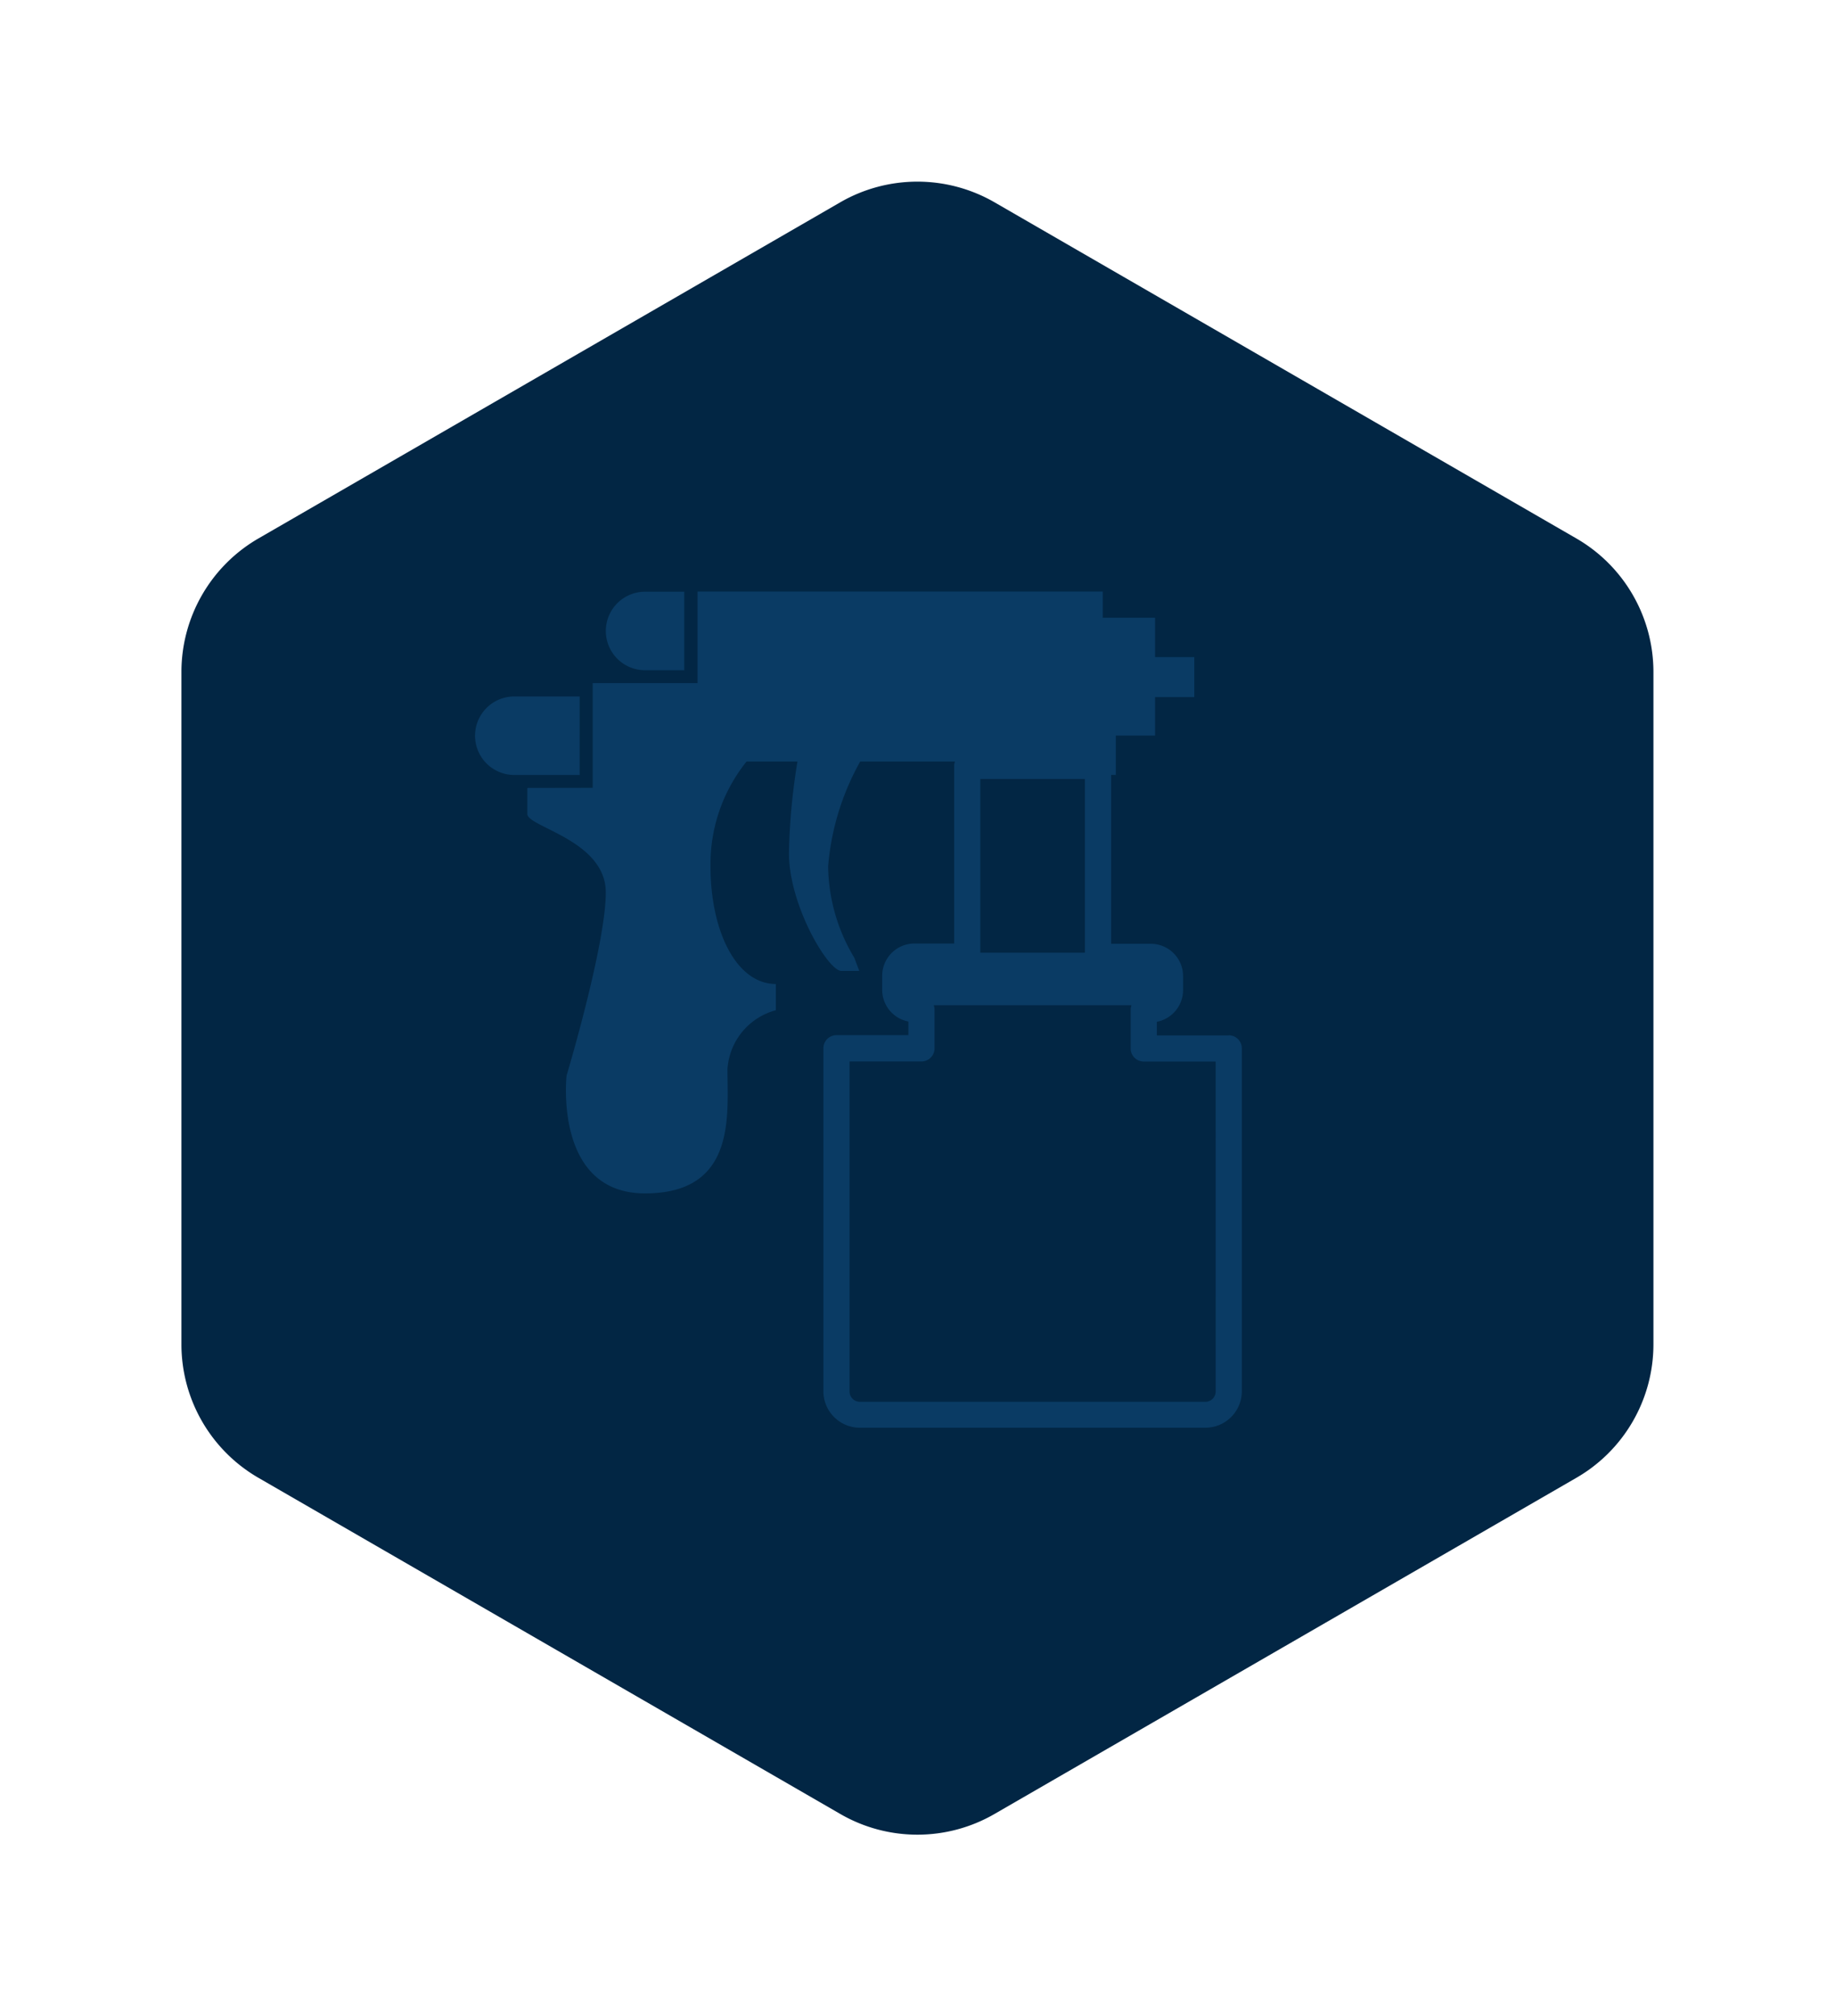
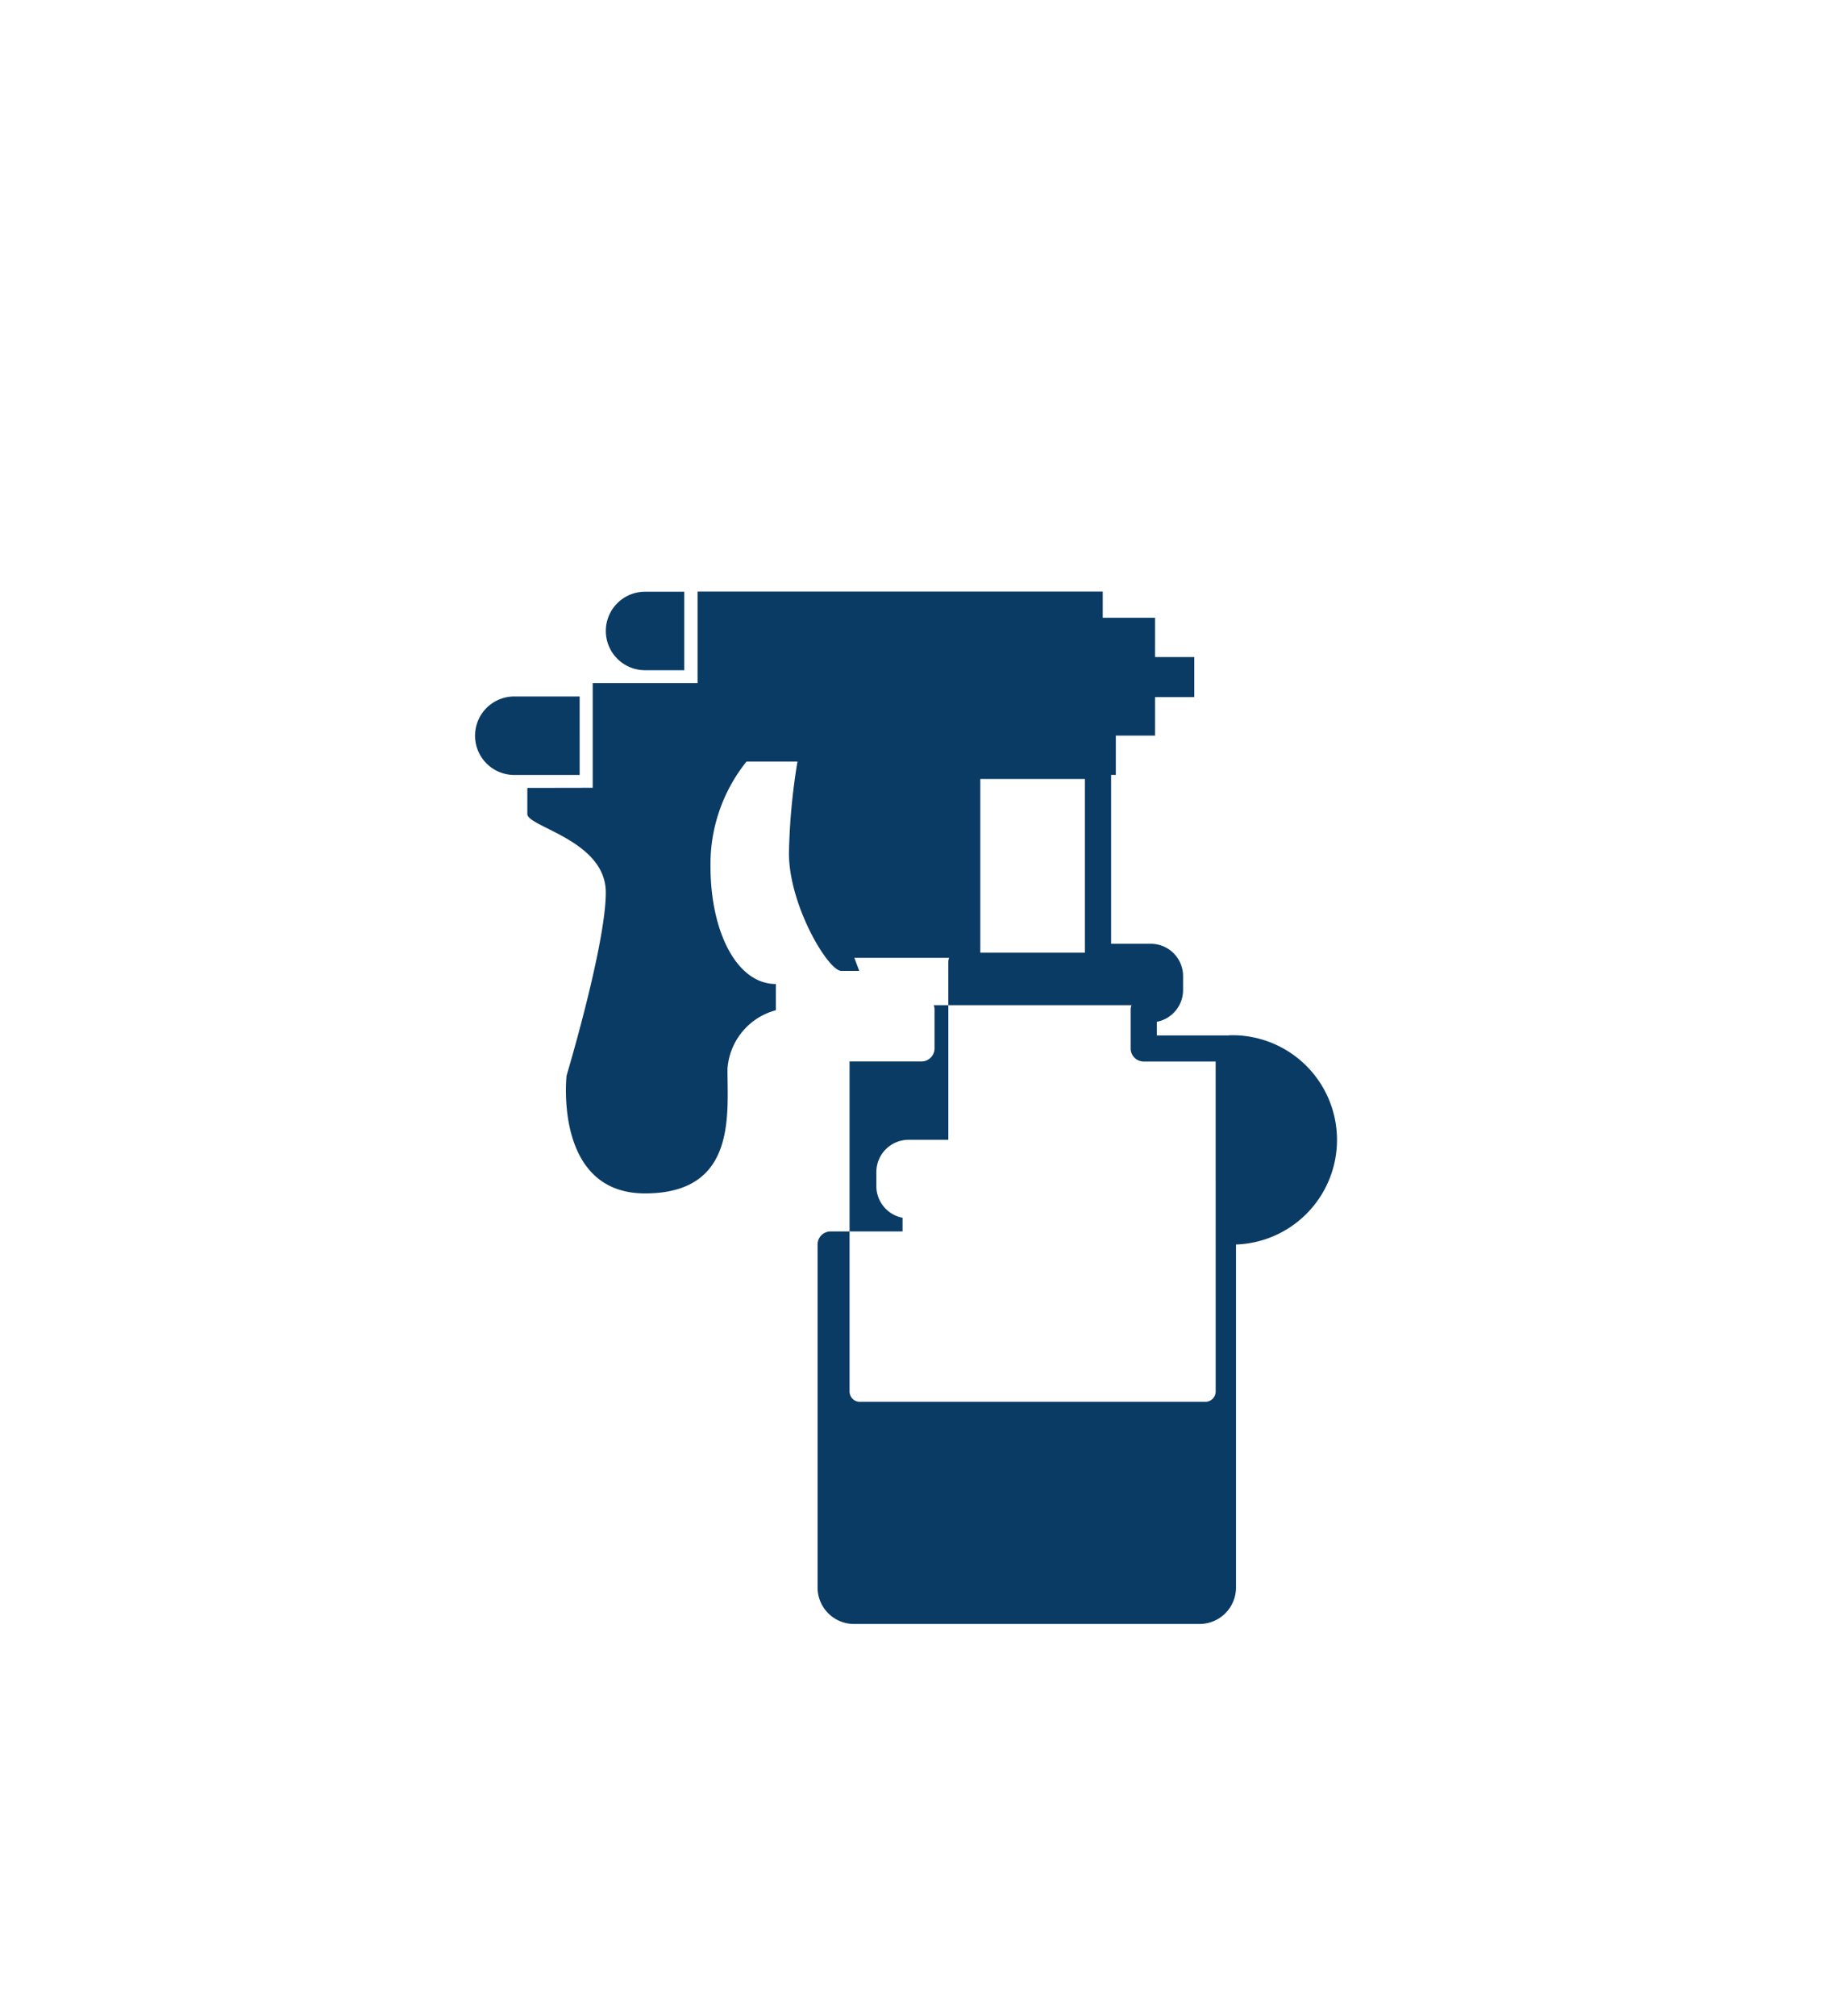
<svg xmlns="http://www.w3.org/2000/svg" width="90.997" height="99.926" viewBox="0 0 90.997 99.926">
  <defs>
    <filter id="Trazado_47" x="0" y="0" width="90.997" height="99.926" filterUnits="userSpaceOnUse">
      <feOffset dy="3" input="SourceAlpha" />
      <feGaussianBlur stdDeviation="3" result="blur" />
      <feFlood flood-opacity="0.161" />
      <feComposite operator="in" in2="blur" />
      <feComposite in="SourceGraphic" />
    </filter>
  </defs>
  <g id="Grupo_719" data-name="Grupo 719" transform="translate(9 6)">
    <g id="Grupo_614" data-name="Grupo 614" transform="translate(0 0)">
      <g id="Grupo_171" data-name="Grupo 171">
        <g transform="matrix(1, 0, 0, 1, -9, -6)" filter="url(#Trazado_47)">
-           <path id="Trazado_47-2" data-name="Trazado 47" d="M-1076.453,310.285v33.322a7.642,7.642,0,0,0,3.819,6.615l28.855,16.661a7.638,7.638,0,0,0,7.645,0l28.855-16.661a7.638,7.638,0,0,0,3.822-6.615V310.285a7.643,7.643,0,0,0-3.822-6.619l-28.855-16.661a7.655,7.655,0,0,0-7.645,0l-28.855,16.661A7.647,7.647,0,0,0-1076.453,310.285Z" transform="translate(1085.45 -279.98)" fill="#022644" />
-         </g>
+           </g>
      </g>
    </g>
-     <path id="Trazado_78131" data-name="Trazado 78131" d="M2516.13,209.3h1.945v-3.891h-1.945a1.945,1.945,0,1,0,0,3.891Zm-3.243,1.3h-3.242a1.945,1.945,0,1,0,0,3.891h3.242Zm32.189,16.8h-3.566v-.677a1.6,1.6,0,0,0,1.3-1.57v-.695a1.6,1.6,0,0,0-1.6-1.6h-1.968v-8.369h.233V212.54h1.946v-1.908h1.945v-1.983h-1.945V206.7h-2.594v-1.3h-20.093v4.539h-5.2v5.188l-3.242.006v1.291c0,.648,3.891,1.3,3.891,3.891s-1.945,9.078-1.945,9.078-.649,5.836,3.891,5.836,4.088-3.891,4.088-6.16a3.236,3.236,0,0,1,2.4-2.918v-1.3c-1.945,0-3.242-2.594-3.242-5.836a8.113,8.113,0,0,1,1.787-5.188h2.526a31.118,31.118,0,0,0-.422,4.539c0,2.594,1.945,5.836,2.594,5.836h.892l-.243-.648a8.97,8.97,0,0,1-1.3-4.539,12.731,12.731,0,0,1,1.589-5.188h4.7a.636.636,0,0,0-.04.2v8.818h-1.969a1.6,1.6,0,0,0-1.6,1.6v.695a1.6,1.6,0,0,0,1.3,1.57v.677h-3.567a.648.648,0,0,0-.648.648v17a1.808,1.808,0,0,0,1.806,1.807h17.138a1.808,1.808,0,0,0,1.806-1.807v-17A.648.648,0,0,0,2545.077,227.393Zm-12.321-12.709h5.188V223.3h-5.188Zm11.672,30.356a.51.51,0,0,1-.509.51h-17.138a.51.51,0,0,1-.509-.51V228.69h3.566a.648.648,0,0,0,.648-.648V226.1a.64.64,0,0,0-.041-.2h9.808a.646.646,0,0,0-.041.2v1.945a.648.648,0,0,0,.648.648h3.567Z" transform="translate(-2493.142 -182.083)" fill="#0a3b64" />
+     <path id="Trazado_78131" data-name="Trazado 78131" d="M2516.13,209.3h1.945v-3.891h-1.945a1.945,1.945,0,1,0,0,3.891Zm-3.243,1.3h-3.242a1.945,1.945,0,1,0,0,3.891h3.242Zm32.189,16.8h-3.566v-.677a1.6,1.6,0,0,0,1.3-1.57v-.695a1.6,1.6,0,0,0-1.6-1.6h-1.968v-8.369h.233V212.54h1.946v-1.908h1.945v-1.983h-1.945V206.7h-2.594v-1.3h-20.093v4.539h-5.2v5.188l-3.242.006v1.291c0,.648,3.891,1.3,3.891,3.891s-1.945,9.078-1.945,9.078-.649,5.836,3.891,5.836,4.088-3.891,4.088-6.16a3.236,3.236,0,0,1,2.4-2.918v-1.3c-1.945,0-3.242-2.594-3.242-5.836a8.113,8.113,0,0,1,1.787-5.188h2.526a31.118,31.118,0,0,0-.422,4.539c0,2.594,1.945,5.836,2.594,5.836h.892l-.243-.648h4.7a.636.636,0,0,0-.04.2v8.818h-1.969a1.6,1.6,0,0,0-1.6,1.6v.695a1.6,1.6,0,0,0,1.3,1.57v.677h-3.567a.648.648,0,0,0-.648.648v17a1.808,1.808,0,0,0,1.806,1.807h17.138a1.808,1.808,0,0,0,1.806-1.807v-17A.648.648,0,0,0,2545.077,227.393Zm-12.321-12.709h5.188V223.3h-5.188Zm11.672,30.356a.51.51,0,0,1-.509.51h-17.138a.51.51,0,0,1-.509-.51V228.69h3.566a.648.648,0,0,0,.648-.648V226.1a.64.64,0,0,0-.041-.2h9.808a.646.646,0,0,0-.041.2v1.945a.648.648,0,0,0,.648.648h3.567Z" transform="translate(-2493.142 -182.083)" fill="#0a3b64" />
  </g>
</svg>